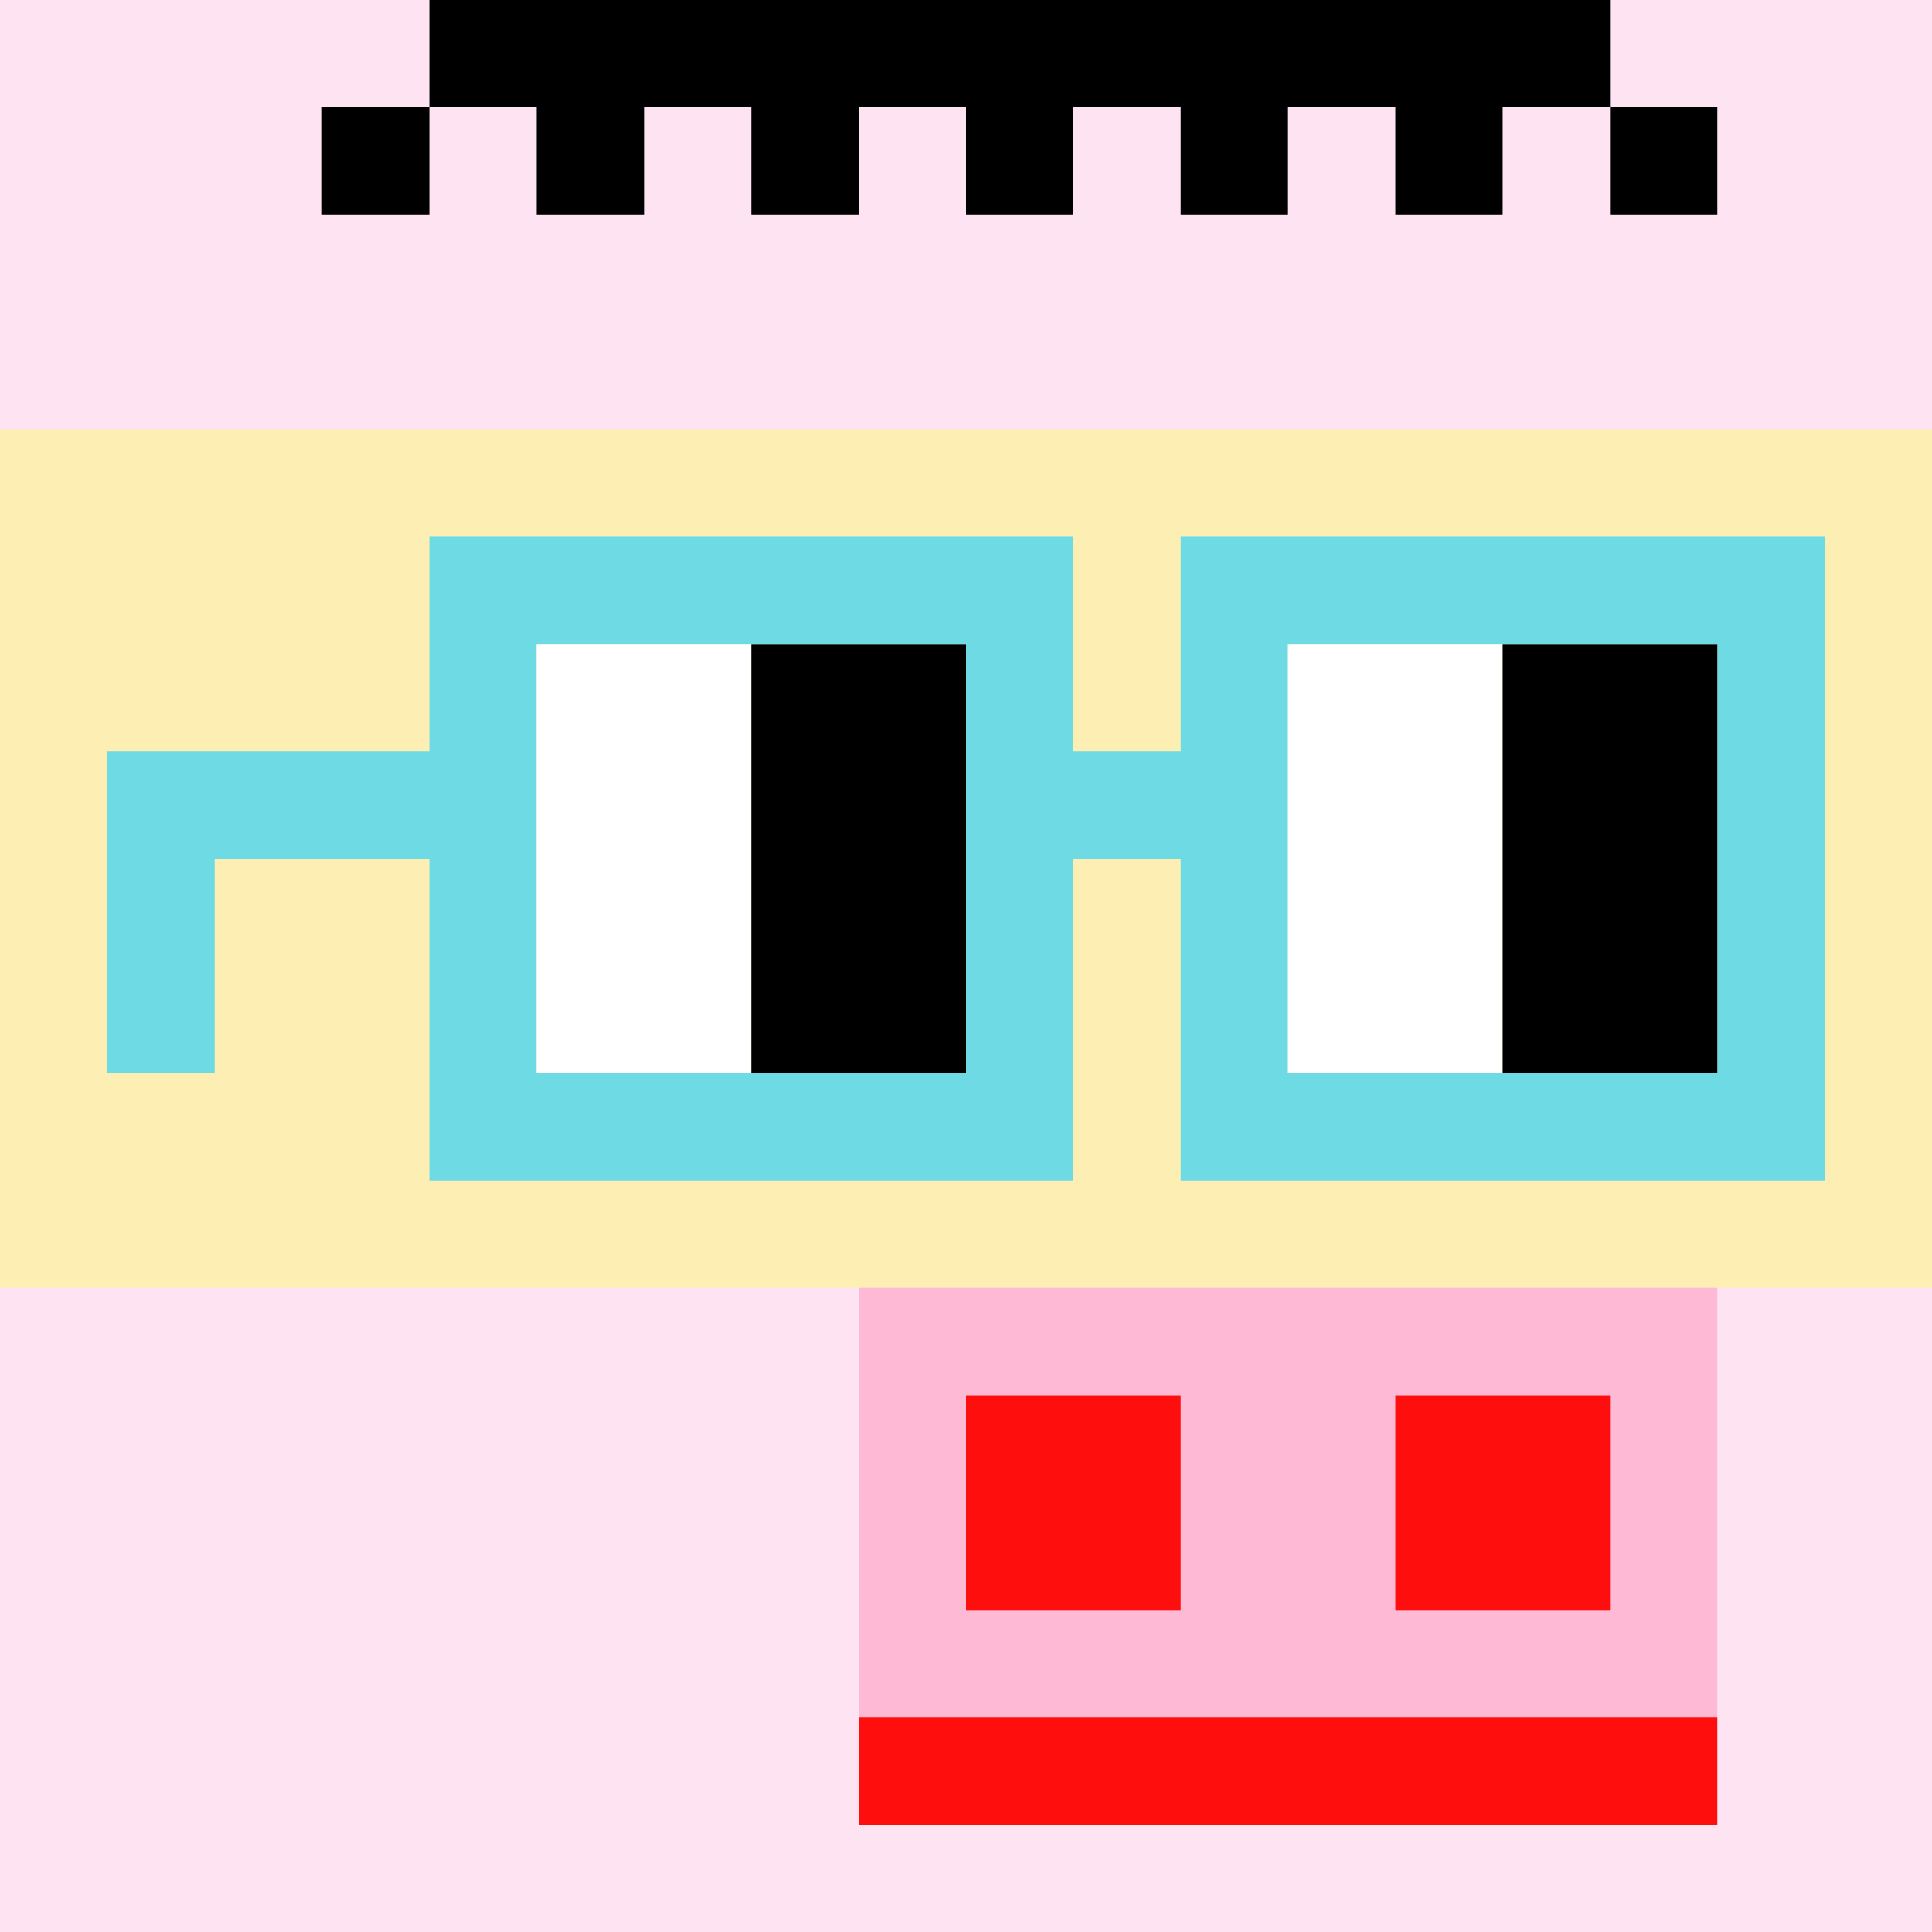
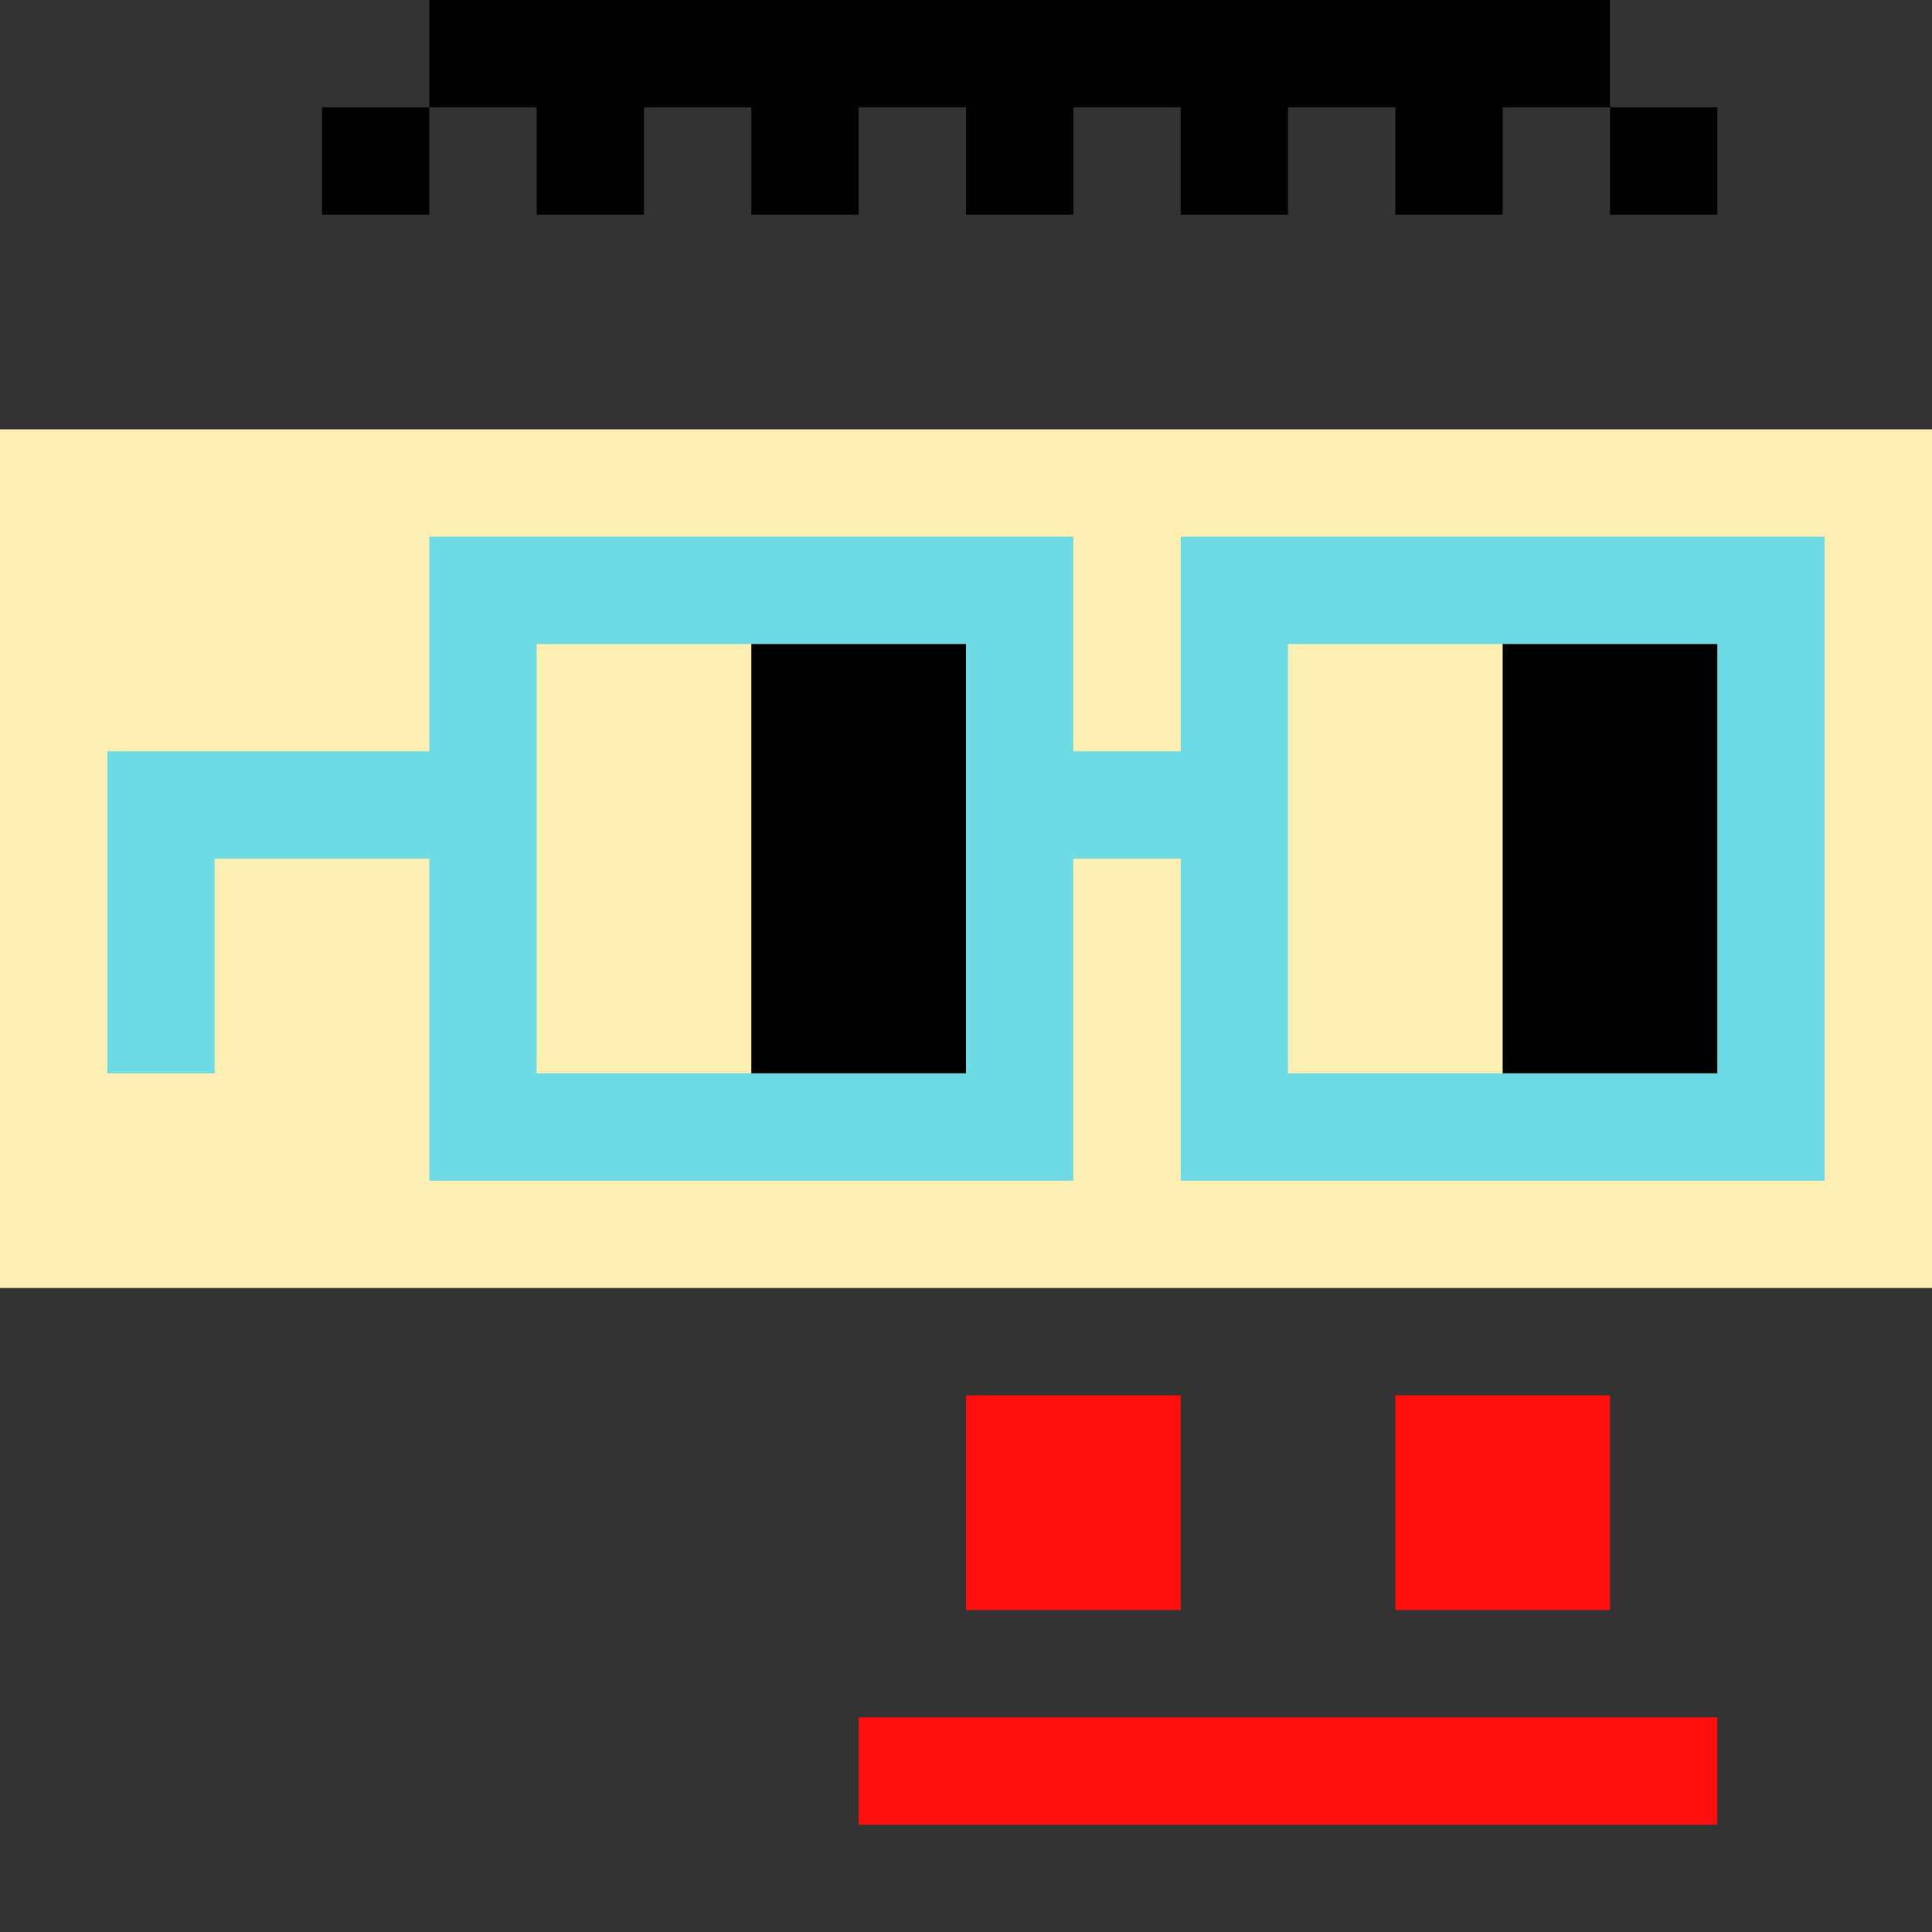
<svg xmlns="http://www.w3.org/2000/svg" width="18" height="18" viewBox="0 0 18 18" fill="none">
  <rect x="0" y="0" width="18" height="18" fill="#333333" stroke="none" />
  <g clip-path="url(#0_clip0_50_94426)">
-     <path d="M18 0H0V18H18V0Z" fill="#A3EFD0" />
-     <path d="M18 0H0V18H18V0Z" fill="#FEE3F3" />
+     <path d="M18 0H0V18V0Z" fill="#A3EFD0" />
    <path d="M0 12H18V4H0V12Z" fill="#FDEFB4" />
  </g>
-   <path d="M8 12H16V16H8V12Z" fill="#FEB9D5" />
  <path d="M11 13H9V15H11V13ZM15 13H13V15H15V13ZM16 16H8V17H16V16Z" fill="#FF0E0E" />
  <path d="M15 0V1H14V2H13V1H12V2H11V1H10V2H9V1H8V2H7V1H6V2H5V1H4V2H3V1H4V0H15ZM16 1V2H15V1H16Z" fill="black" />
  <path d="M16 6H12V10H16V6ZM9 6H5V10H9V6ZM17 11H11V8H10V11H4V8H2V10H1V7H4V5H10V7H11V5H17V11Z" fill="#6EDBE4" />
-   <path d="M5 6H7V10H5V6ZM12 6H14V10H12V6Z" fill="white" />
  <path d="M7 6H9V10H7V6ZM14 6H16V10H14V6Z" fill="black" />
  <defs>
    <clipPath id="0_clip0_50_94426">
      <rect width="18" height="18" fill="white" />
    </clipPath>
  </defs>
</svg>